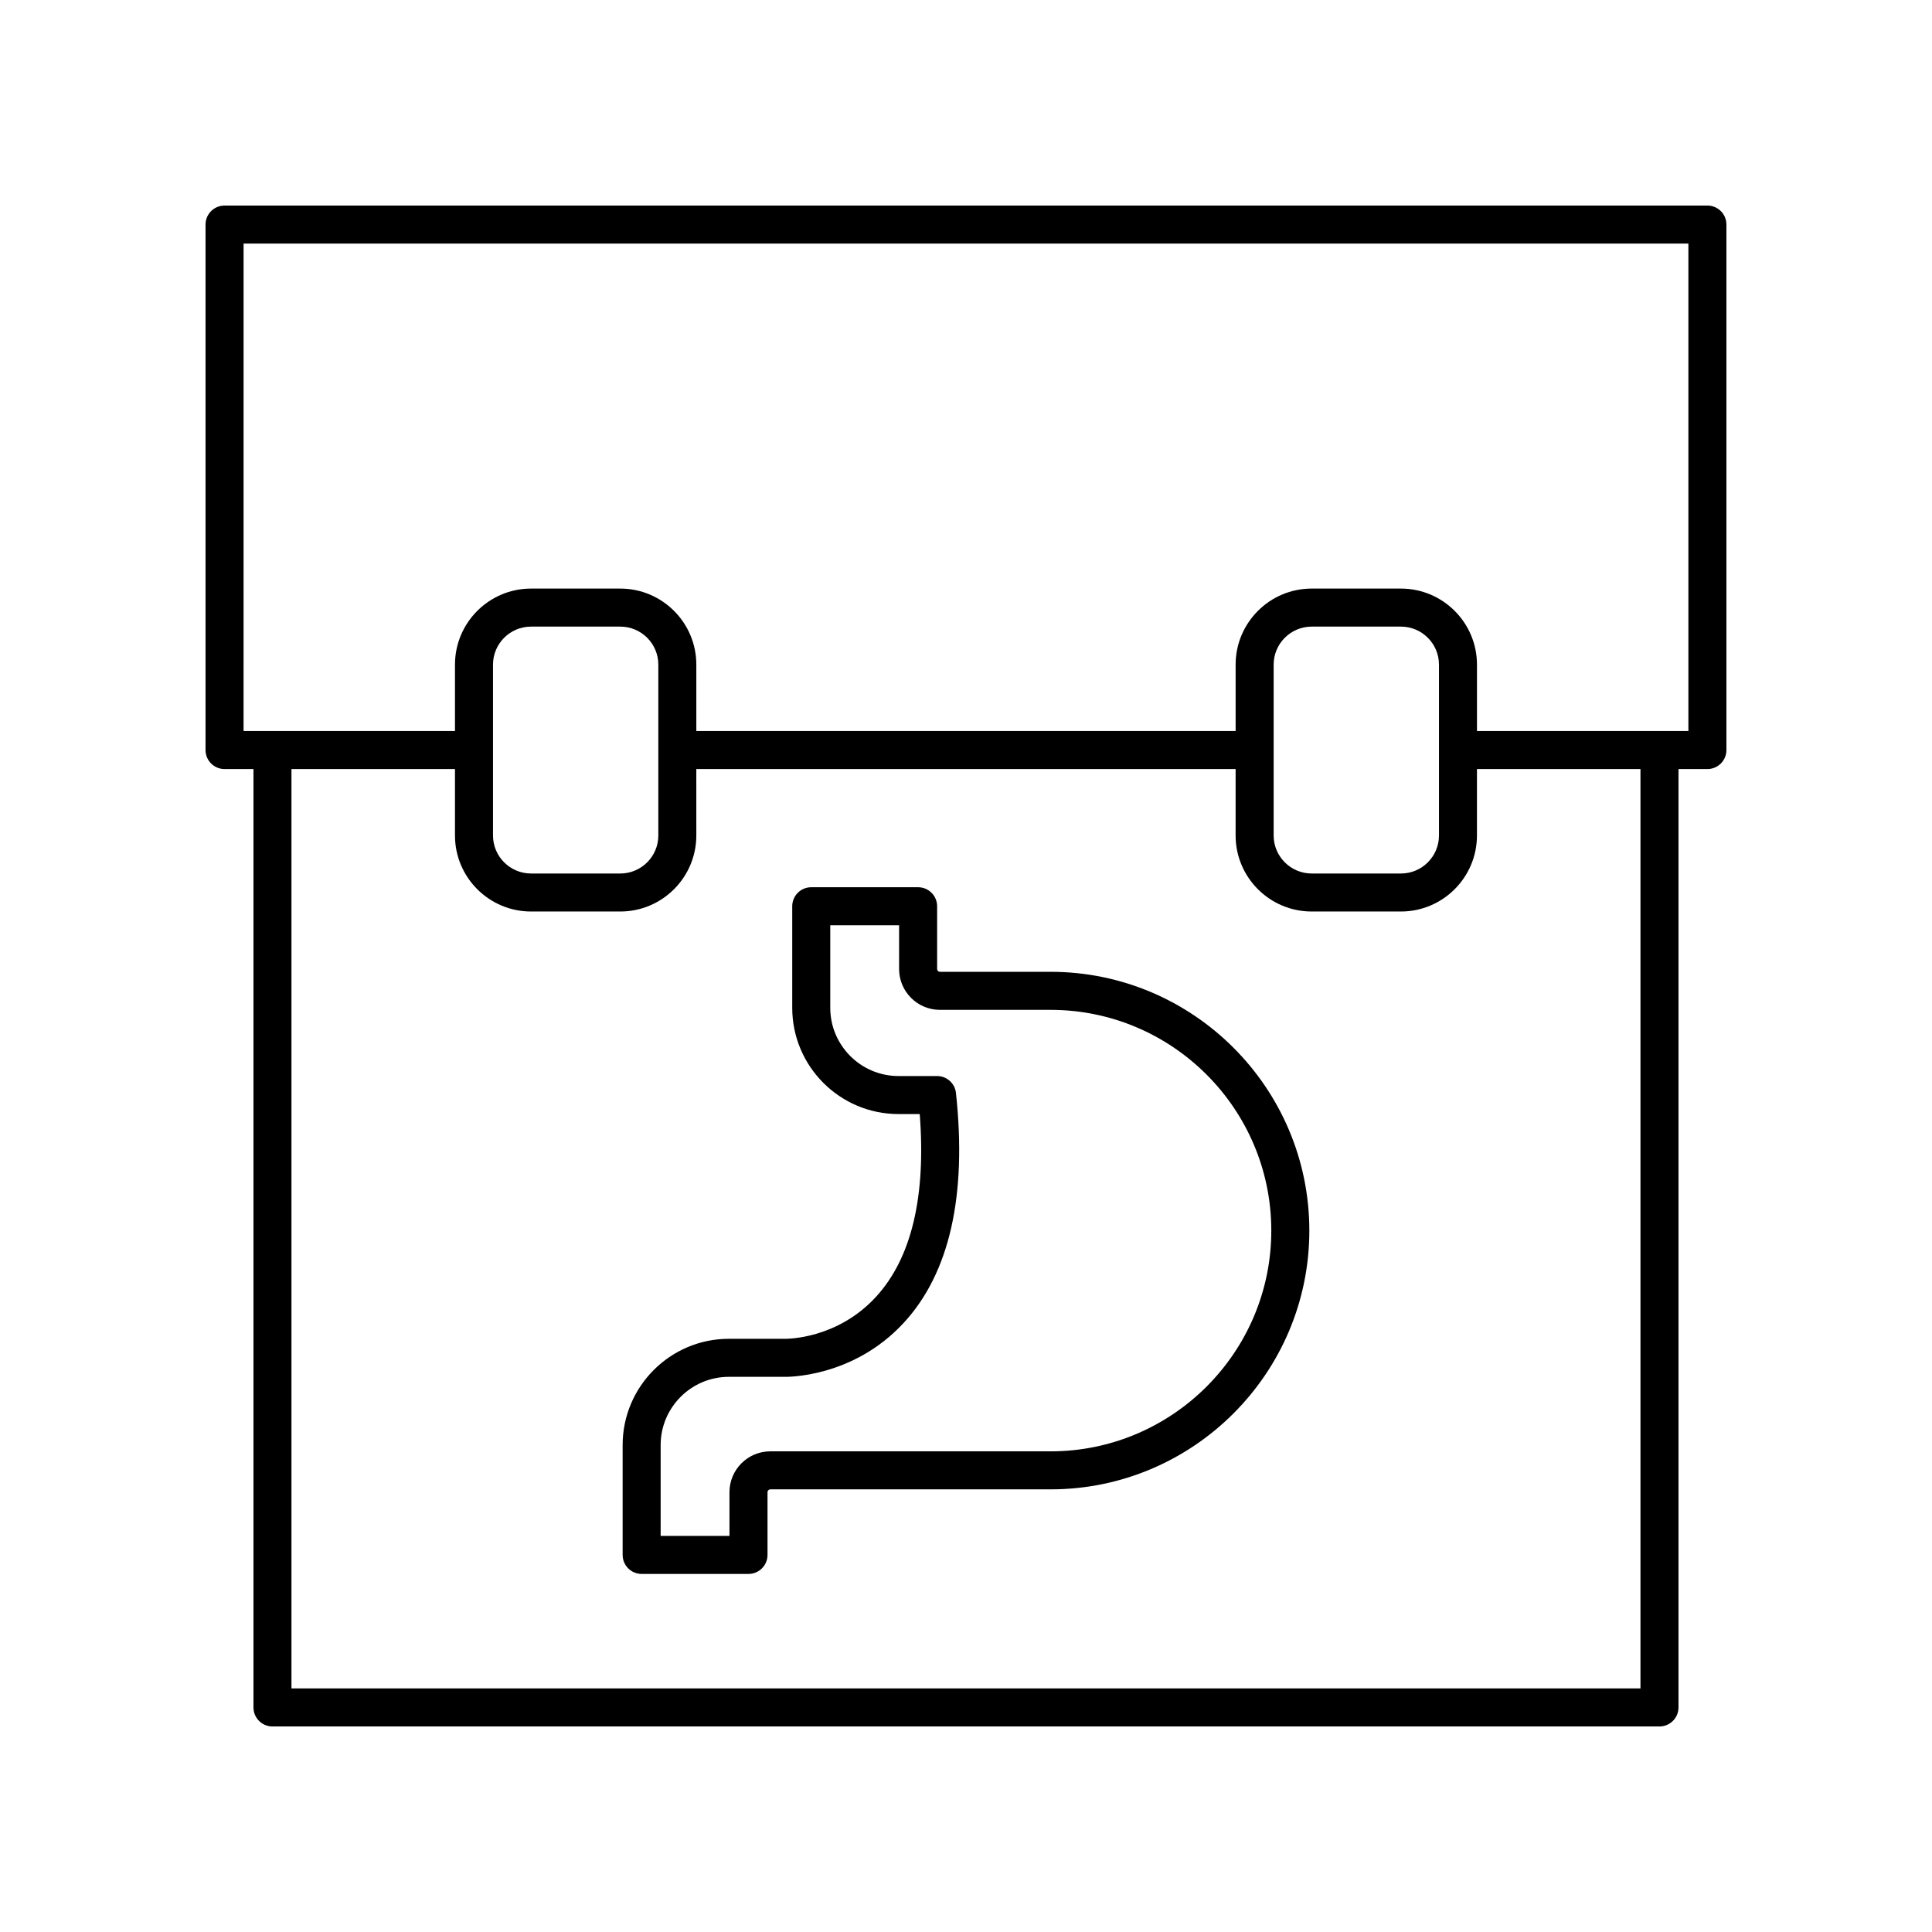
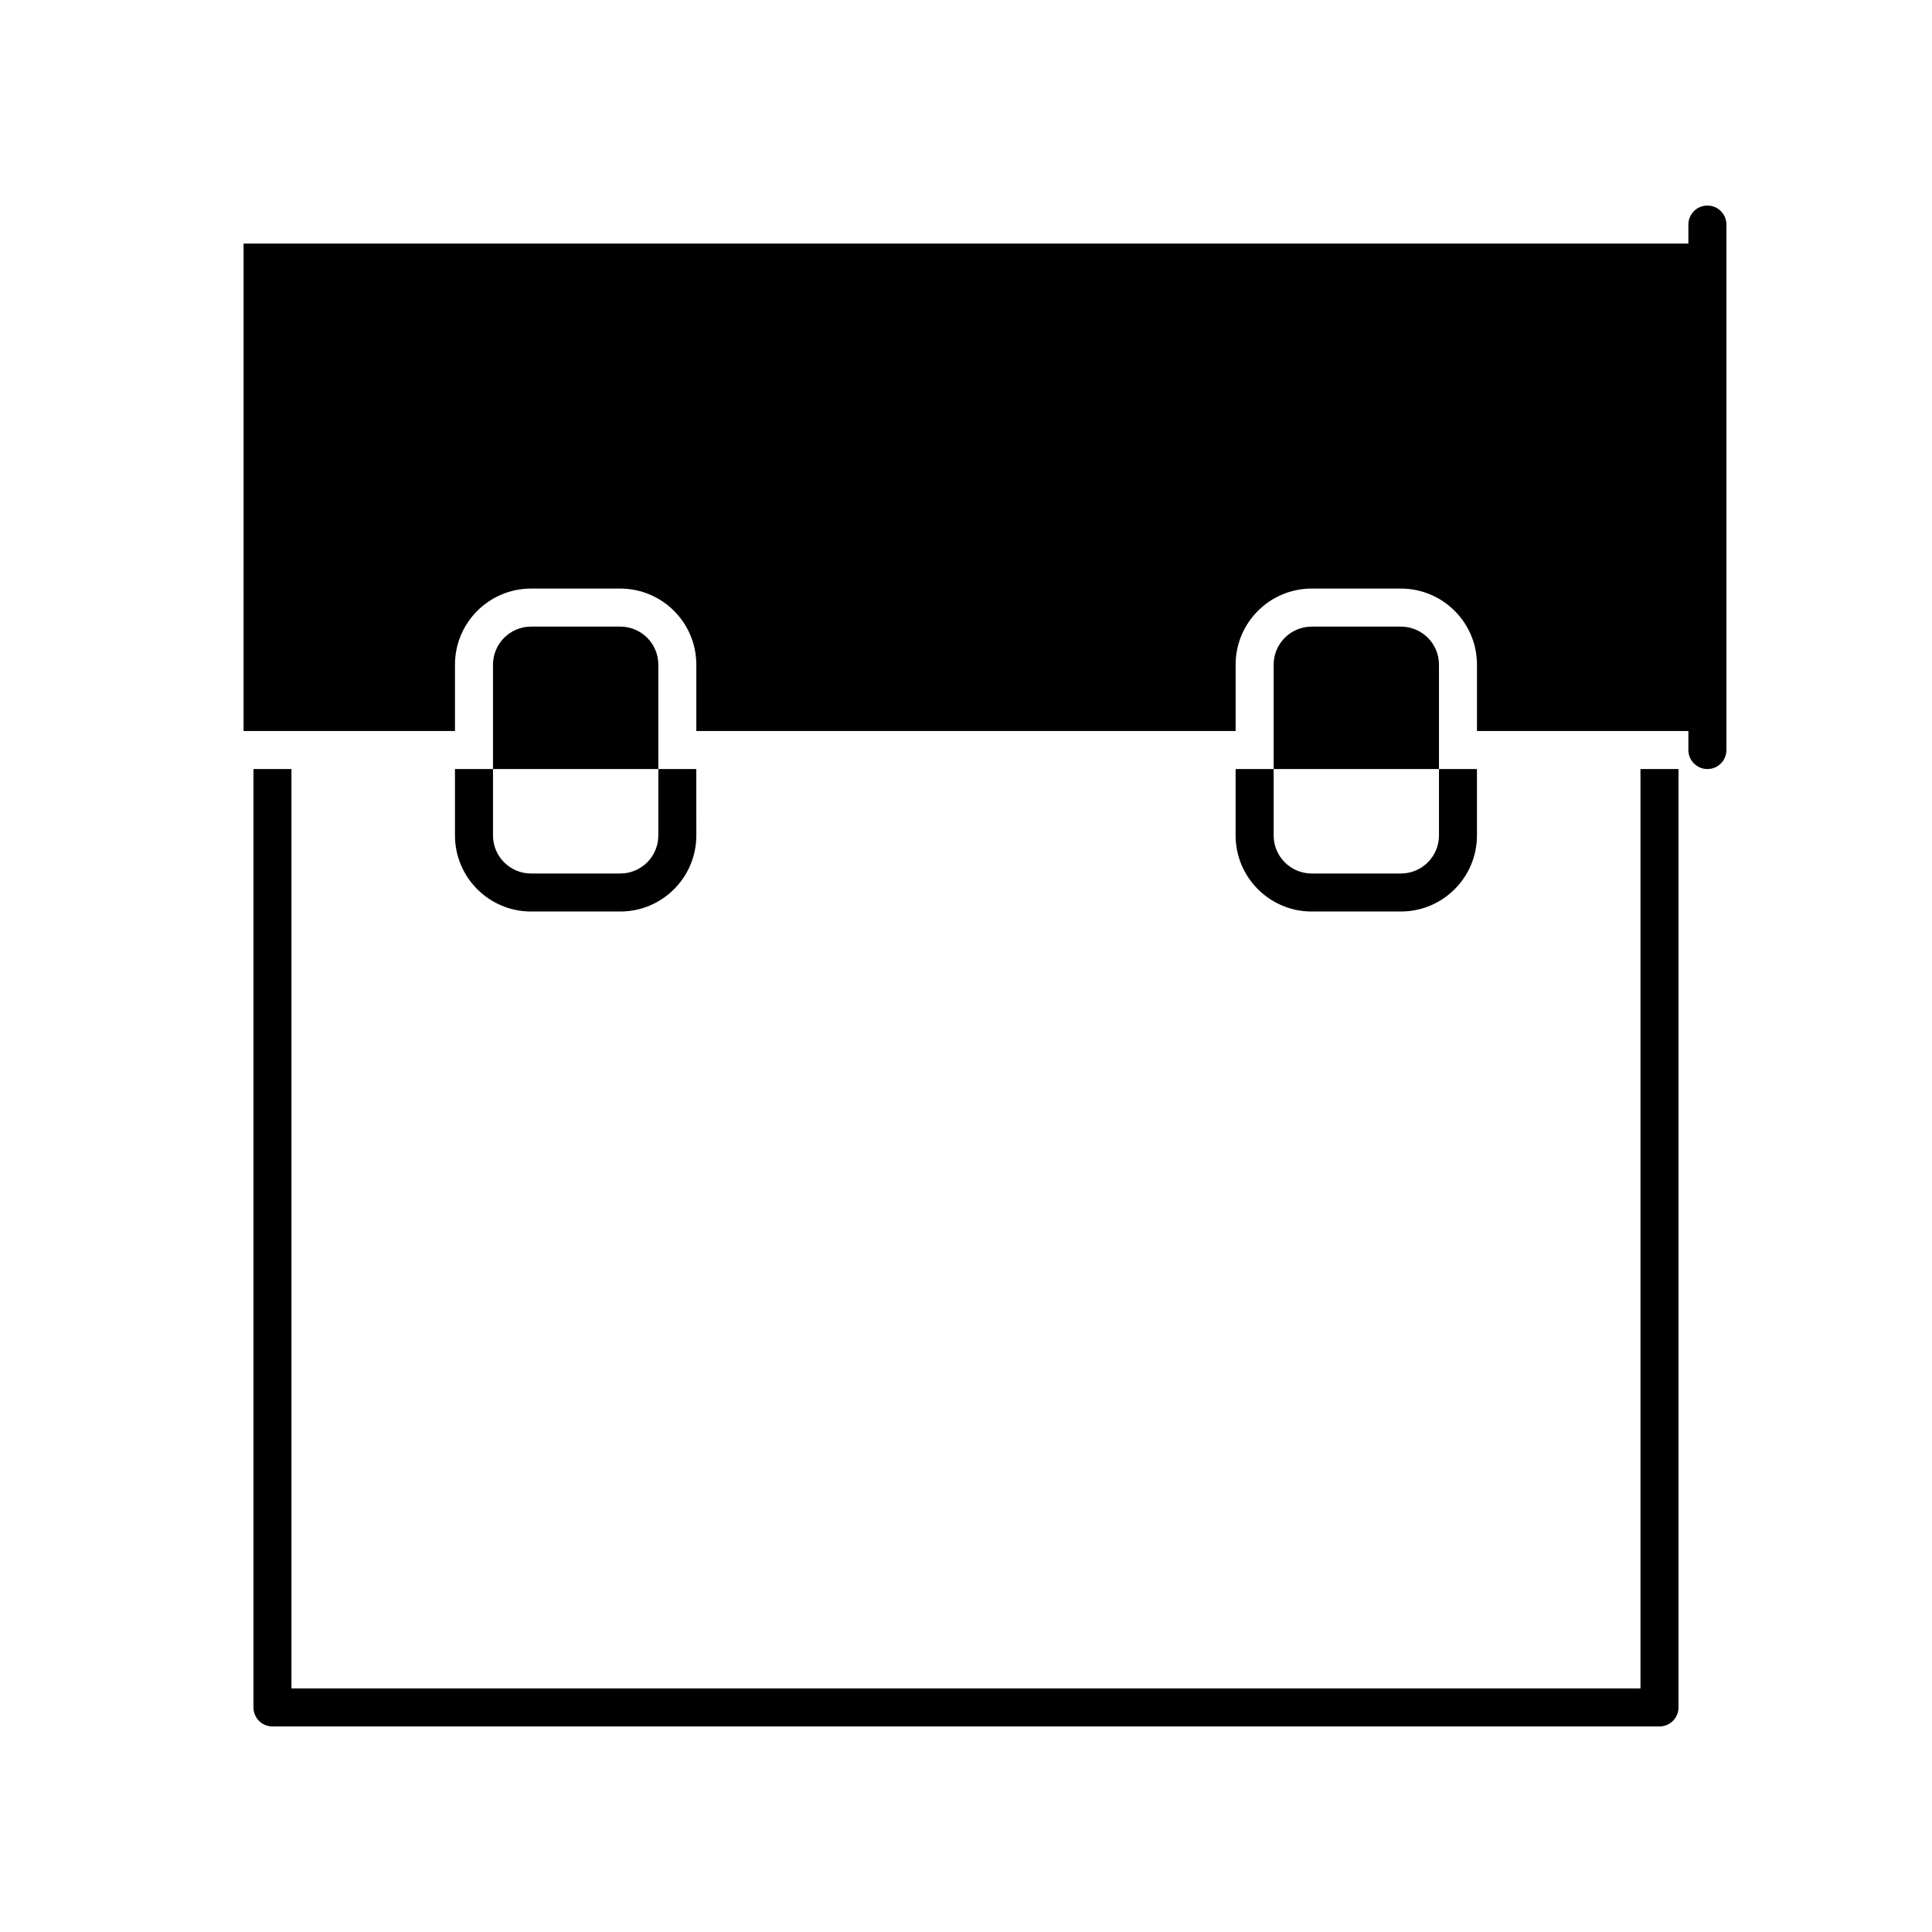
<svg xmlns="http://www.w3.org/2000/svg" fill="#000000" width="800px" height="800px" version="1.1" viewBox="144 144 512 512">
  <g>
-     <path d="m203.51 347.81h7.66v248.68c0 2.781 2.254 5.039 5.039 5.039h367.57c2.785 0 5.039-2.254 5.039-5.039v-248.68h7.66c2.785 0 5.039-2.254 5.039-5.039v-139.26c0-2.781-2.254-5.039-5.039-5.039l-392.97 0.004c-2.785 0-5.039 2.254-5.039 5.039v139.26c0.004 2.777 2.254 5.035 5.039 5.035zm375.23 243.64h-357.5v-243.64h43.332v17.598c0 11.113 9.039 20.152 20.152 20.152h23.656c11.113 0 20.152-9.039 20.152-20.152l-0.004-17.598h142.92v17.598c0 11.113 9.039 20.152 20.152 20.152h23.656c11.113 0 20.152-9.039 20.152-20.152v-17.598h43.332zm-304.09-226.04v-45.273c0-5.559 4.523-10.078 10.078-10.078h23.656c5.555 0 10.078 4.519 10.078 10.078v45.273c0 5.559-4.523 10.078-10.078 10.078h-23.656c-5.559-0.004-10.078-4.519-10.078-10.078zm206.88 0v-45.273c0-5.559 4.523-10.078 10.078-10.078h23.656c5.555 0 10.078 4.519 10.078 10.078v45.273c0 5.559-4.523 10.078-10.078 10.078h-23.656c-5.555-0.004-10.078-4.519-10.078-10.078zm-272.98-156.86h382.89v129.18h-56.027v-17.598c0-11.113-9.039-20.152-20.152-20.152h-23.656c-11.113 0-20.152 9.039-20.152 20.152v17.598h-142.92v-17.598c0-11.113-9.039-20.152-20.152-20.152h-23.656c-11.113 0-20.152 9.039-20.152 20.152v17.598h-56.027z" />
-     <path d="m422.41 401.54h-29.324c-0.41 0-0.738-0.332-0.738-0.742v-16.633c0-2.781-2.254-5.039-5.039-5.039h-28.32c-2.785 0-5.039 2.254-5.039 5.039v26.914c0 15.527 12.629 28.16 28.156 28.16h5.633c1.691 21.871-2.18 38.129-11.531 48.367-10.336 11.32-23.723 11.223-24.48 11.191h-14.566c-15.527 0-28.156 12.633-28.156 28.156v29.117c0 2.781 2.254 5.039 5.039 5.039h28.316c2.785 0 5.039-2.254 5.039-5.039v-16.633c0-0.41 0.336-0.742 0.742-0.742h74.273c37.809 0 68.574-30.766 68.574-68.578-0.004-37.812-30.77-68.578-68.578-68.578zm0 127.08h-74.273c-5.969 0-10.82 4.856-10.82 10.82v11.598h-18.238v-24.082c0-9.969 8.113-18.082 18.082-18.082l14.43-0.004c0.781 0.059 18.41 0.328 31.91-14.309 12.129-13.145 16.781-33.637 13.84-60.906-0.277-2.559-2.434-4.496-5.008-4.496h-10.223c-9.969 0-18.082-8.113-18.082-18.082v-21.875h18.242v11.598c0 5.965 4.852 10.82 10.812 10.82h29.324c32.254 0 58.5 26.242 58.5 58.5 0.004 32.254-26.242 58.5-58.496 58.5z" />
+     <path d="m203.51 347.81h7.66v248.68c0 2.781 2.254 5.039 5.039 5.039h367.57c2.785 0 5.039-2.254 5.039-5.039v-248.68h7.66c2.785 0 5.039-2.254 5.039-5.039v-139.26c0-2.781-2.254-5.039-5.039-5.039c-2.785 0-5.039 2.254-5.039 5.039v139.26c0.004 2.777 2.254 5.035 5.039 5.035zm375.23 243.64h-357.5v-243.64h43.332v17.598c0 11.113 9.039 20.152 20.152 20.152h23.656c11.113 0 20.152-9.039 20.152-20.152l-0.004-17.598h142.92v17.598c0 11.113 9.039 20.152 20.152 20.152h23.656c11.113 0 20.152-9.039 20.152-20.152v-17.598h43.332zm-304.09-226.04v-45.273c0-5.559 4.523-10.078 10.078-10.078h23.656c5.555 0 10.078 4.519 10.078 10.078v45.273c0 5.559-4.523 10.078-10.078 10.078h-23.656c-5.559-0.004-10.078-4.519-10.078-10.078zm206.88 0v-45.273c0-5.559 4.523-10.078 10.078-10.078h23.656c5.555 0 10.078 4.519 10.078 10.078v45.273c0 5.559-4.523 10.078-10.078 10.078h-23.656c-5.555-0.004-10.078-4.519-10.078-10.078zm-272.98-156.86h382.89v129.18h-56.027v-17.598c0-11.113-9.039-20.152-20.152-20.152h-23.656c-11.113 0-20.152 9.039-20.152 20.152v17.598h-142.92v-17.598c0-11.113-9.039-20.152-20.152-20.152h-23.656c-11.113 0-20.152 9.039-20.152 20.152v17.598h-56.027z" />
  </g>
</svg>